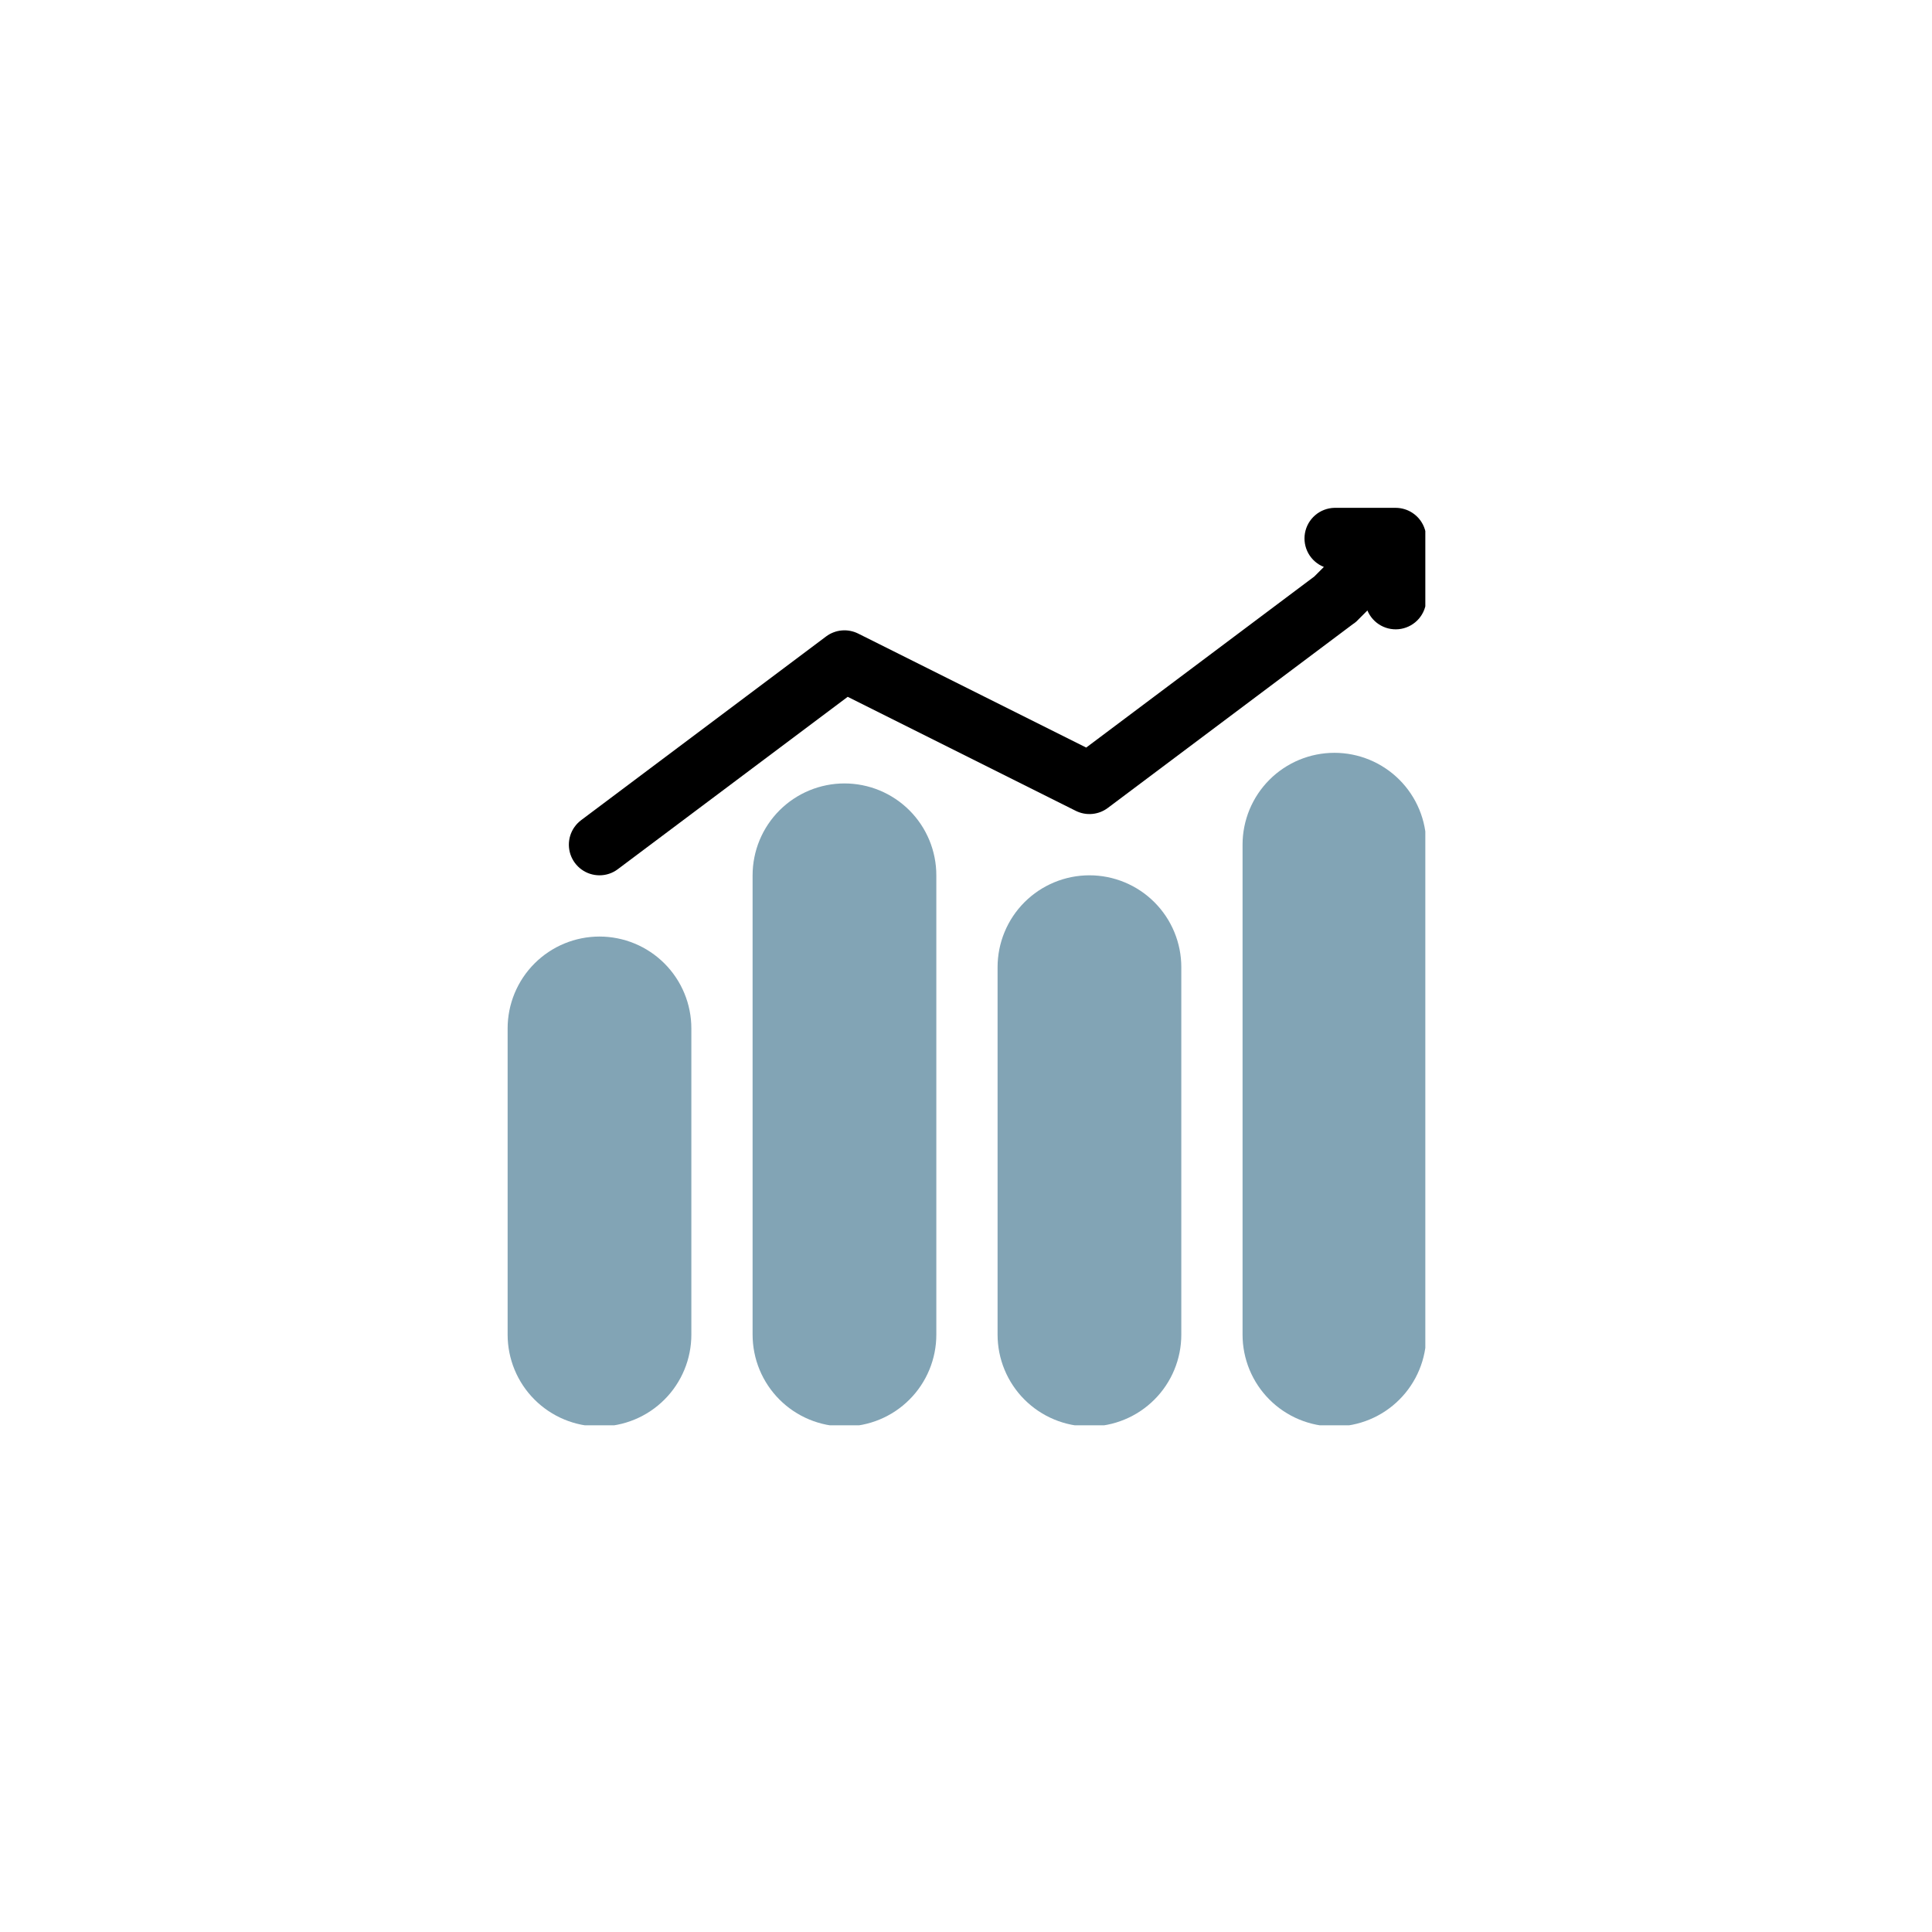
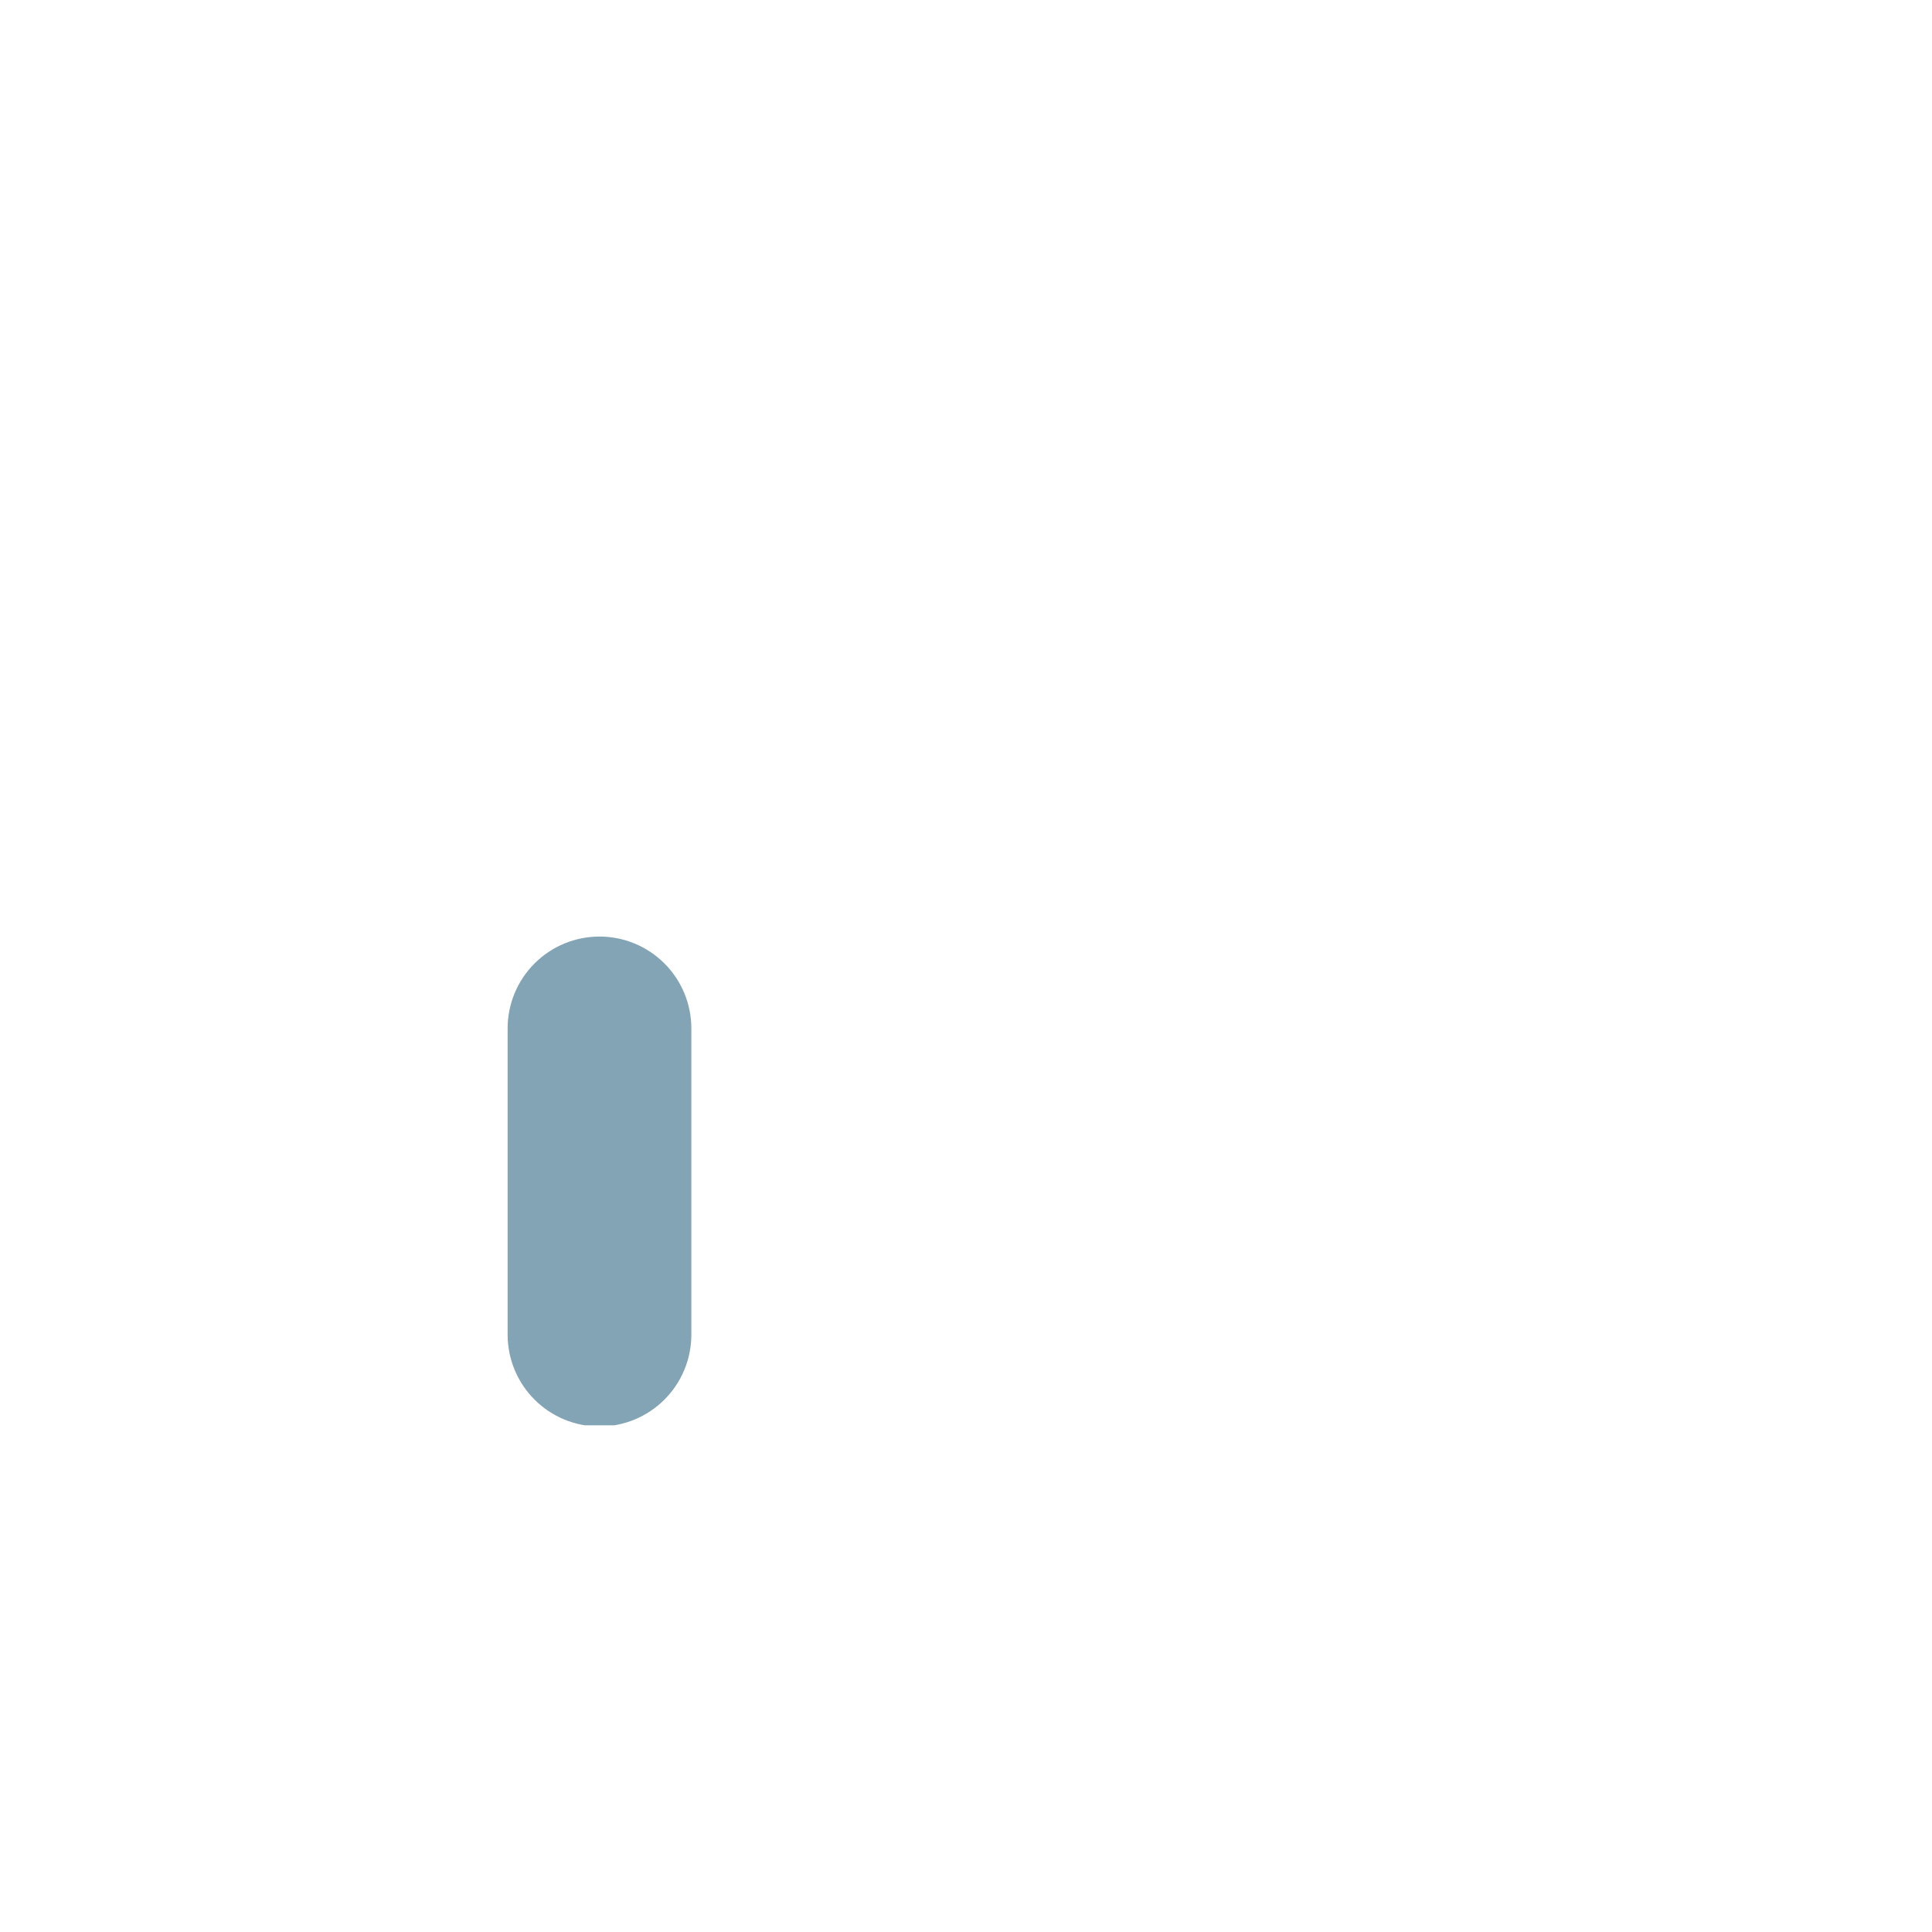
<svg xmlns="http://www.w3.org/2000/svg" width="750pt" height="750pt" viewBox="0 0 750 750" version="1.2">
  <defs>
    <clipPath id="clip1">
      <path d="M 220 197.059 L 553.309 197.059 L 553.309 340 L 220 340 Z M 220 197.059 " />
    </clipPath>
    <clipPath id="clip2">
      <path d="M 197.059 363 L 269 363 L 269 553.309 L 197.059 553.309 Z M 197.059 363 " />
    </clipPath>
    <clipPath id="clip3">
-       <path d="M 292 304 L 364 304 L 364 553.309 L 292 553.309 Z M 292 304 " />
-     </clipPath>
+       </clipPath>
    <clipPath id="clip4">
-       <path d="M 387 339 L 459 339 L 459 553.309 L 387 553.309 Z M 387 339 " />
-     </clipPath>
+       </clipPath>
    <clipPath id="clip5">
-       <path d="M 482 292 L 553.309 292 L 553.309 553.309 L 482 553.309 Z M 482 292 " />
-     </clipPath>
+       </clipPath>
  </defs>
  <g id="surface1">
    <g clip-path="url(#clip1)" clip-rule="nonzero">
-       <path style=" stroke:none;fill-rule:nonzero;fill:rgb(0%,0%,0%);fill-opacity:1;" d="M 552.766 204.496 C 552.316 203.41 551.723 202.41 550.977 201.5 C 550.23 200.59 549.371 199.809 548.395 199.156 C 547.418 198.5 546.367 198 545.246 197.66 C 544.121 197.316 542.969 197.145 541.797 197.141 L 518.02 197.141 C 517.34 197.156 516.664 197.23 515.996 197.363 C 515.328 197.492 514.676 197.68 514.039 197.926 C 513.402 198.168 512.793 198.465 512.207 198.812 C 511.621 199.16 511.07 199.555 510.555 200 C 510.035 200.441 509.562 200.926 509.129 201.453 C 508.695 201.977 508.309 202.535 507.969 203.125 C 507.633 203.719 507.348 204.332 507.113 204.973 C 506.883 205.613 506.707 206.27 506.586 206.938 C 506.465 207.609 506.406 208.285 506.402 208.965 C 506.398 209.648 506.453 210.324 506.566 210.996 C 506.68 211.668 506.848 212.324 507.074 212.965 C 507.301 213.609 507.578 214.227 507.91 214.824 C 508.242 215.418 508.621 215.98 509.051 216.508 C 509.48 217.039 509.949 217.527 510.465 217.973 C 510.977 218.422 511.523 218.824 512.105 219.18 C 512.688 219.531 513.293 219.836 513.926 220.086 L 510.207 223.805 L 421.664 290.203 L 333.137 245.949 C 332.148 245.457 331.113 245.105 330.027 244.902 C 328.941 244.695 327.852 244.641 326.754 244.742 C 325.652 244.84 324.59 245.086 323.559 245.484 C 322.527 245.879 321.57 246.406 320.688 247.07 L 225.586 318.395 C 225.09 318.766 224.629 319.176 224.195 319.621 C 223.762 320.062 223.367 320.539 223.012 321.047 C 222.652 321.551 222.336 322.082 222.062 322.641 C 221.789 323.195 221.559 323.77 221.371 324.359 C 221.188 324.953 221.051 325.555 220.961 326.168 C 220.871 326.781 220.828 327.398 220.832 328.016 C 220.84 328.637 220.895 329.254 220.996 329.863 C 221.098 330.477 221.246 331.074 221.441 331.664 C 221.637 332.25 221.879 332.82 222.164 333.371 C 222.449 333.922 222.773 334.445 223.141 334.945 C 223.508 335.445 223.914 335.914 224.355 336.352 C 224.793 336.785 225.266 337.188 225.77 337.547 C 226.273 337.91 226.801 338.23 227.352 338.512 C 227.906 338.793 228.477 339.027 229.066 339.219 C 229.656 339.406 230.258 339.551 230.871 339.648 C 231.484 339.742 232.102 339.793 232.719 339.793 C 234.004 339.797 235.254 339.594 236.473 339.188 C 237.691 338.781 238.812 338.188 239.836 337.414 L 329.078 270.504 L 417.605 314.762 C 418.59 315.254 419.629 315.605 420.711 315.809 C 421.797 316.016 422.887 316.066 423.988 315.969 C 425.086 315.867 426.152 315.621 427.184 315.227 C 428.211 314.832 429.168 314.301 430.051 313.641 L 525.152 242.316 C 525.633 242.008 526.086 241.668 526.512 241.297 L 530.824 236.98 C 531.082 237.605 531.395 238.199 531.754 238.77 C 532.113 239.34 532.52 239.875 532.969 240.375 C 533.422 240.879 533.91 241.336 534.441 241.754 C 534.969 242.172 535.531 242.539 536.121 242.863 C 536.715 243.184 537.332 243.453 537.969 243.672 C 538.605 243.891 539.258 244.051 539.922 244.156 C 540.59 244.262 541.258 244.312 541.934 244.305 C 542.605 244.297 543.277 244.234 543.938 244.113 C 544.602 243.992 545.25 243.816 545.883 243.582 C 546.516 243.352 547.125 243.07 547.711 242.734 C 548.293 242.398 548.848 242.016 549.367 241.59 C 549.887 241.16 550.367 240.688 550.809 240.18 C 551.246 239.668 551.641 239.125 551.988 238.547 C 552.336 237.969 552.633 237.367 552.875 236.738 C 553.121 236.109 553.312 235.465 553.445 234.805 C 553.582 234.145 553.66 233.477 553.684 232.805 L 553.684 209.031 C 553.676 207.457 553.371 205.945 552.766 204.496 Z M 552.766 204.496 " />
-     </g>
+       </g>
    <g clip-path="url(#clip2)" clip-rule="nonzero">
      <path style=" stroke:none;fill-rule:nonzero;fill:rgb(130,164,181);fill-opacity:1;" d="M 232.719 363.566 C 231.551 363.566 230.387 363.625 229.223 363.738 C 228.062 363.852 226.906 364.023 225.762 364.254 C 224.617 364.48 223.484 364.766 222.367 365.102 C 221.25 365.441 220.152 365.836 219.074 366.281 C 217.992 366.73 216.938 367.227 215.91 367.777 C 214.879 368.328 213.879 368.93 212.906 369.578 C 211.938 370.227 211 370.922 210.094 371.664 C 209.191 372.402 208.328 373.188 207.504 374.012 C 206.676 374.84 205.895 375.703 205.152 376.605 C 204.41 377.508 203.715 378.445 203.066 379.418 C 202.418 380.387 201.82 381.387 201.27 382.418 C 200.719 383.449 200.219 384.504 199.773 385.582 C 199.324 386.66 198.934 387.758 198.594 388.879 C 198.254 389.996 197.969 391.125 197.742 392.273 C 197.516 393.418 197.344 394.57 197.23 395.734 C 197.113 396.898 197.059 398.062 197.059 399.23 L 197.059 518.105 C 197.059 519.273 197.113 520.438 197.23 521.602 C 197.344 522.762 197.516 523.918 197.742 525.062 C 197.969 526.207 198.254 527.34 198.594 528.457 C 198.934 529.574 199.324 530.672 199.773 531.754 C 200.219 532.832 200.719 533.887 201.27 534.918 C 201.82 535.945 202.418 536.945 203.066 537.918 C 203.715 538.891 204.41 539.824 205.152 540.73 C 205.895 541.633 206.676 542.496 207.504 543.32 C 208.328 544.148 209.191 544.93 210.094 545.672 C 211 546.414 211.938 547.109 212.906 547.758 C 213.879 548.406 214.879 549.004 215.91 549.555 C 216.938 550.105 217.992 550.605 219.074 551.051 C 220.152 551.5 221.25 551.895 222.367 552.23 C 223.484 552.57 224.617 552.855 225.762 553.082 C 226.906 553.309 228.062 553.48 229.223 553.594 C 230.387 553.711 231.551 553.766 232.719 553.766 C 233.887 553.766 235.055 553.711 236.215 553.594 C 237.379 553.48 238.531 553.309 239.676 553.082 C 240.824 552.855 241.953 552.57 243.07 552.23 C 244.191 551.895 245.289 551.5 246.367 551.051 C 247.445 550.605 248.5 550.105 249.531 549.555 C 250.562 549.004 251.562 548.406 252.531 547.758 C 253.504 547.109 254.441 546.414 255.344 545.672 C 256.246 544.93 257.109 544.148 257.938 543.32 C 258.762 542.496 259.547 541.633 260.289 540.73 C 261.027 539.824 261.723 538.891 262.371 537.918 C 263.02 536.945 263.621 535.945 264.172 534.918 C 264.723 533.887 265.219 532.832 265.668 531.754 C 266.113 530.672 266.508 529.574 266.848 528.457 C 267.188 527.34 267.469 526.207 267.695 525.062 C 267.926 523.918 268.098 522.762 268.211 521.602 C 268.324 520.438 268.383 519.273 268.383 518.105 L 268.383 399.23 C 268.383 398.062 268.324 396.898 268.211 395.734 C 268.098 394.57 267.926 393.418 267.695 392.273 C 267.469 391.125 267.188 389.996 266.848 388.879 C 266.508 387.758 266.113 386.66 265.668 385.582 C 265.219 384.504 264.723 383.449 264.172 382.418 C 263.621 381.387 263.02 380.387 262.371 379.418 C 261.723 378.445 261.027 377.508 260.289 376.605 C 259.547 375.703 258.762 374.84 257.938 374.012 C 257.109 373.188 256.246 372.402 255.344 371.664 C 254.441 370.922 253.504 370.227 252.531 369.578 C 251.562 368.93 250.562 368.328 249.531 367.777 C 248.5 367.227 247.445 366.73 246.367 366.281 C 245.289 365.836 244.191 365.441 243.07 365.102 C 241.953 364.766 240.824 364.48 239.676 364.254 C 238.531 364.023 237.379 363.852 236.215 363.738 C 235.055 363.625 233.887 363.566 232.719 363.566 Z M 232.719 363.566 " />
    </g>
    <g clip-path="url(#clip3)" clip-rule="nonzero">
-       <path style=" stroke:none;fill-rule:nonzero;fill:rgb(130,164,181);fill-opacity:1;" d="M 327.82 304.129 C 326.652 304.129 325.488 304.188 324.324 304.301 C 323.16 304.414 322.008 304.586 320.863 304.816 C 319.719 305.043 318.586 305.328 317.469 305.664 C 316.352 306.004 315.25 306.398 314.172 306.844 C 313.094 307.293 312.039 307.789 311.008 308.34 C 309.98 308.891 308.977 309.492 308.008 310.141 C 307.035 310.789 306.098 311.484 305.195 312.227 C 304.293 312.965 303.43 313.75 302.602 314.574 C 301.777 315.402 300.992 316.266 300.254 317.168 C 299.512 318.07 298.816 319.008 298.168 319.98 C 297.52 320.949 296.918 321.949 296.367 322.98 C 295.816 324.012 295.32 325.066 294.871 326.145 C 294.426 327.223 294.031 328.32 293.691 329.441 C 293.355 330.559 293.07 331.688 292.844 332.836 C 292.613 333.98 292.445 335.133 292.328 336.297 C 292.215 337.461 292.156 338.625 292.156 339.793 L 292.156 518.105 C 292.156 519.273 292.215 520.438 292.328 521.602 C 292.445 522.762 292.613 523.918 292.844 525.062 C 293.07 526.207 293.355 527.34 293.691 528.457 C 294.031 529.574 294.426 530.672 294.871 531.754 C 295.32 532.832 295.816 533.887 296.367 534.918 C 296.918 535.945 297.52 536.945 298.168 537.918 C 298.816 538.891 299.512 539.824 300.254 540.73 C 300.992 541.633 301.777 542.496 302.602 543.32 C 303.43 544.148 304.293 544.93 305.195 545.672 C 306.098 546.414 307.035 547.109 308.008 547.758 C 308.977 548.406 309.98 549.004 311.008 549.555 C 312.039 550.105 313.094 550.605 314.172 551.051 C 315.25 551.5 316.352 551.895 317.469 552.23 C 318.586 552.57 319.719 552.855 320.863 553.082 C 322.008 553.309 323.16 553.48 324.324 553.594 C 325.488 553.711 326.652 553.766 327.82 553.766 C 328.988 553.766 330.152 553.711 331.316 553.594 C 332.477 553.48 333.633 553.309 334.777 553.082 C 335.922 552.855 337.055 552.57 338.172 552.23 C 339.289 551.895 340.387 551.5 341.469 551.051 C 342.547 550.605 343.602 550.105 344.633 549.555 C 345.66 549.004 346.66 548.406 347.633 547.758 C 348.605 547.109 349.543 546.414 350.445 545.672 C 351.348 544.93 352.211 544.148 353.035 543.32 C 353.863 542.496 354.645 541.633 355.387 540.73 C 356.129 539.824 356.824 538.891 357.473 537.918 C 358.121 536.945 358.723 535.945 359.27 534.918 C 359.82 533.887 360.32 532.832 360.77 531.754 C 361.215 530.672 361.609 529.574 361.945 528.457 C 362.285 527.34 362.57 526.207 362.797 525.062 C 363.023 523.918 363.195 522.762 363.312 521.602 C 363.426 520.438 363.48 519.273 363.48 518.105 L 363.48 339.793 C 363.48 338.625 363.426 337.461 363.312 336.297 C 363.195 335.133 363.023 333.98 362.797 332.836 C 362.57 331.688 362.285 330.559 361.945 329.441 C 361.609 328.32 361.215 327.223 360.77 326.145 C 360.32 325.066 359.82 324.012 359.27 322.98 C 358.723 321.949 358.121 320.949 357.473 319.98 C 356.824 319.008 356.129 318.07 355.387 317.168 C 354.645 316.266 353.863 315.402 353.035 314.574 C 352.211 313.75 351.348 312.965 350.445 312.227 C 349.543 311.484 348.605 310.789 347.633 310.141 C 346.66 309.492 345.66 308.891 344.633 308.34 C 343.602 307.789 342.547 307.293 341.469 306.844 C 340.387 306.398 339.289 306.004 338.172 305.664 C 337.055 305.328 335.922 305.043 334.777 304.816 C 333.633 304.586 332.477 304.414 331.316 304.301 C 330.152 304.188 328.988 304.129 327.82 304.129 Z M 327.82 304.129 " />
-     </g>
+       </g>
    <g clip-path="url(#clip4)" clip-rule="nonzero">
      <path style=" stroke:none;fill-rule:nonzero;fill:rgb(130,164,181);fill-opacity:1;" d="M 422.922 339.793 C 421.754 339.793 420.586 339.848 419.426 339.965 C 418.262 340.078 417.109 340.25 415.961 340.477 C 414.816 340.707 413.684 340.988 412.566 341.328 C 411.449 341.668 410.352 342.059 409.273 342.508 C 408.195 342.953 407.141 343.453 406.109 344.004 C 405.078 344.555 404.078 345.152 403.105 345.801 C 402.137 346.453 401.199 347.145 400.297 347.887 C 399.395 348.629 398.527 349.41 397.703 350.238 C 396.875 351.062 396.094 351.93 395.352 352.832 C 394.613 353.734 393.918 354.672 393.27 355.641 C 392.617 356.613 392.02 357.613 391.469 358.645 C 390.918 359.672 390.418 360.727 389.973 361.809 C 389.523 362.887 389.133 363.984 388.793 365.102 C 388.453 366.219 388.172 367.352 387.941 368.496 C 387.715 369.645 387.543 370.797 387.43 371.961 C 387.316 373.121 387.258 374.285 387.258 375.453 L 387.258 518.105 C 387.258 519.273 387.316 520.438 387.43 521.602 C 387.543 522.762 387.715 523.918 387.941 525.062 C 388.172 526.207 388.453 527.34 388.793 528.457 C 389.133 529.574 389.523 530.672 389.973 531.754 C 390.418 532.832 390.918 533.887 391.469 534.918 C 392.02 535.945 392.617 536.945 393.27 537.918 C 393.918 538.891 394.613 539.824 395.352 540.73 C 396.094 541.633 396.875 542.496 397.703 543.32 C 398.527 544.148 399.395 544.93 400.297 545.672 C 401.199 546.414 402.137 547.109 403.105 547.758 C 404.078 548.406 405.078 549.004 406.109 549.555 C 407.141 550.105 408.195 550.605 409.273 551.051 C 410.352 551.5 411.449 551.895 412.566 552.23 C 413.684 552.57 414.816 552.855 415.961 553.082 C 417.109 553.309 418.262 553.48 419.426 553.594 C 420.586 553.711 421.754 553.766 422.922 553.766 C 424.09 553.766 425.254 553.711 426.414 553.594 C 427.578 553.48 428.73 553.309 429.879 553.082 C 431.023 552.855 432.156 552.57 433.273 552.23 C 434.391 551.895 435.488 551.5 436.566 551.051 C 437.645 550.605 438.699 550.105 439.73 549.555 C 440.762 549.004 441.762 548.406 442.734 547.758 C 443.703 547.109 444.641 546.414 445.543 545.672 C 446.445 544.93 447.312 544.148 448.137 543.32 C 448.965 542.496 449.746 541.633 450.488 540.73 C 451.227 539.824 451.922 538.891 452.57 537.918 C 453.223 536.945 453.82 535.945 454.371 534.918 C 454.922 533.887 455.422 532.832 455.867 531.754 C 456.316 530.672 456.707 529.574 457.047 528.457 C 457.387 527.34 457.668 526.207 457.898 525.062 C 458.125 523.918 458.297 522.762 458.41 521.602 C 458.523 520.438 458.582 519.273 458.582 518.105 L 458.582 375.453 C 458.582 374.285 458.523 373.121 458.41 371.961 C 458.297 370.797 458.125 369.645 457.898 368.496 C 457.668 367.352 457.387 366.219 457.047 365.102 C 456.707 363.984 456.316 362.887 455.867 361.809 C 455.422 360.727 454.922 359.672 454.371 358.645 C 453.82 357.613 453.223 356.613 452.57 355.641 C 451.922 354.672 451.227 353.734 450.488 352.832 C 449.746 351.93 448.965 351.062 448.137 350.238 C 447.312 349.41 446.445 348.629 445.543 347.887 C 444.641 347.145 443.703 346.453 442.734 345.801 C 441.762 345.152 440.762 344.555 439.73 344.004 C 438.699 343.453 437.645 342.953 436.566 342.508 C 435.488 342.059 434.391 341.668 433.273 341.328 C 432.156 340.988 431.023 340.707 429.879 340.477 C 428.73 340.25 427.578 340.078 426.414 339.965 C 425.254 339.848 424.09 339.793 422.922 339.793 Z M 422.922 339.793 " />
    </g>
    <g clip-path="url(#clip5)" clip-rule="nonzero">
      <path style=" stroke:none;fill-rule:nonzero;fill:rgb(130,164,181);fill-opacity:1;" d="M 518.02 292.242 C 516.852 292.242 515.688 292.301 514.523 292.414 C 513.363 292.527 512.207 292.699 511.062 292.926 C 509.918 293.156 508.785 293.438 507.668 293.777 C 506.551 294.117 505.453 294.512 504.371 294.957 C 503.293 295.402 502.238 295.902 501.207 296.453 C 500.18 297.004 499.18 297.602 498.207 298.254 C 497.234 298.902 496.301 299.598 495.395 300.336 C 494.492 301.078 493.629 301.863 492.805 302.688 C 491.977 303.512 491.195 304.379 490.453 305.281 C 489.711 306.184 489.016 307.121 488.367 308.09 C 487.719 309.062 487.121 310.062 486.57 311.094 C 486.02 312.125 485.52 313.18 485.07 314.258 C 484.625 315.336 484.23 316.434 483.895 317.551 C 483.555 318.672 483.27 319.801 483.043 320.945 C 482.816 322.094 482.645 323.246 482.527 324.41 C 482.414 325.57 482.359 326.738 482.359 327.906 L 482.359 518.105 C 482.359 519.273 482.414 520.438 482.527 521.602 C 482.645 522.762 482.816 523.918 483.043 525.062 C 483.27 526.207 483.555 527.34 483.895 528.457 C 484.23 529.574 484.625 530.672 485.07 531.754 C 485.52 532.832 486.02 533.887 486.57 534.918 C 487.117 535.945 487.719 536.945 488.367 537.918 C 489.016 538.891 489.711 539.824 490.453 540.73 C 491.195 541.633 491.977 542.496 492.805 543.32 C 493.629 544.148 494.492 544.93 495.395 545.672 C 496.301 546.414 497.234 547.109 498.207 547.758 C 499.18 548.406 500.18 549.004 501.207 549.555 C 502.238 550.105 503.293 550.605 504.371 551.051 C 505.453 551.5 506.551 551.895 507.668 552.23 C 508.785 552.57 509.918 552.855 511.062 553.082 C 512.207 553.309 513.363 553.48 514.523 553.594 C 515.688 553.711 516.852 553.766 518.02 553.766 C 519.188 553.766 520.352 553.711 521.516 553.594 C 522.68 553.48 523.832 553.309 524.977 553.082 C 526.121 552.855 527.254 552.57 528.371 552.23 C 529.488 551.895 530.59 551.5 531.668 551.051 C 532.746 550.605 533.801 550.105 534.832 549.555 C 535.859 549.004 536.863 548.406 537.832 547.758 C 538.805 547.109 539.742 546.414 540.645 545.672 C 541.547 544.93 542.41 544.148 543.238 543.32 C 544.062 542.496 544.848 541.633 545.586 540.73 C 546.328 539.824 547.023 538.891 547.672 537.918 C 548.32 536.945 548.922 535.945 549.473 534.918 C 550.023 533.887 550.52 532.832 550.969 531.754 C 551.414 530.672 551.809 529.574 552.148 528.457 C 552.484 527.34 552.77 526.207 552.996 525.062 C 553.227 523.918 553.395 522.762 553.512 521.602 C 553.625 520.438 553.684 519.273 553.684 518.105 L 553.684 327.906 C 553.684 326.738 553.625 325.57 553.512 324.41 C 553.395 323.246 553.227 322.094 552.996 320.945 C 552.77 319.801 552.484 318.672 552.148 317.551 C 551.809 316.434 551.414 315.336 550.969 314.258 C 550.52 313.18 550.023 312.125 549.473 311.094 C 548.922 310.062 548.32 309.062 547.672 308.09 C 547.023 307.121 546.328 306.184 545.586 305.281 C 544.848 304.379 544.062 303.512 543.238 302.688 C 542.41 301.863 541.547 301.078 540.645 300.336 C 539.742 299.598 538.805 298.902 537.832 298.254 C 536.863 297.602 535.859 297.004 534.832 296.453 C 533.801 295.902 532.746 295.402 531.668 294.957 C 530.59 294.512 529.488 294.117 528.371 293.777 C 527.254 293.438 526.121 293.156 524.977 292.926 C 523.832 292.699 522.68 292.527 521.516 292.414 C 520.352 292.301 519.188 292.242 518.02 292.242 Z M 518.02 292.242 " />
    </g>
  </g>
</svg>